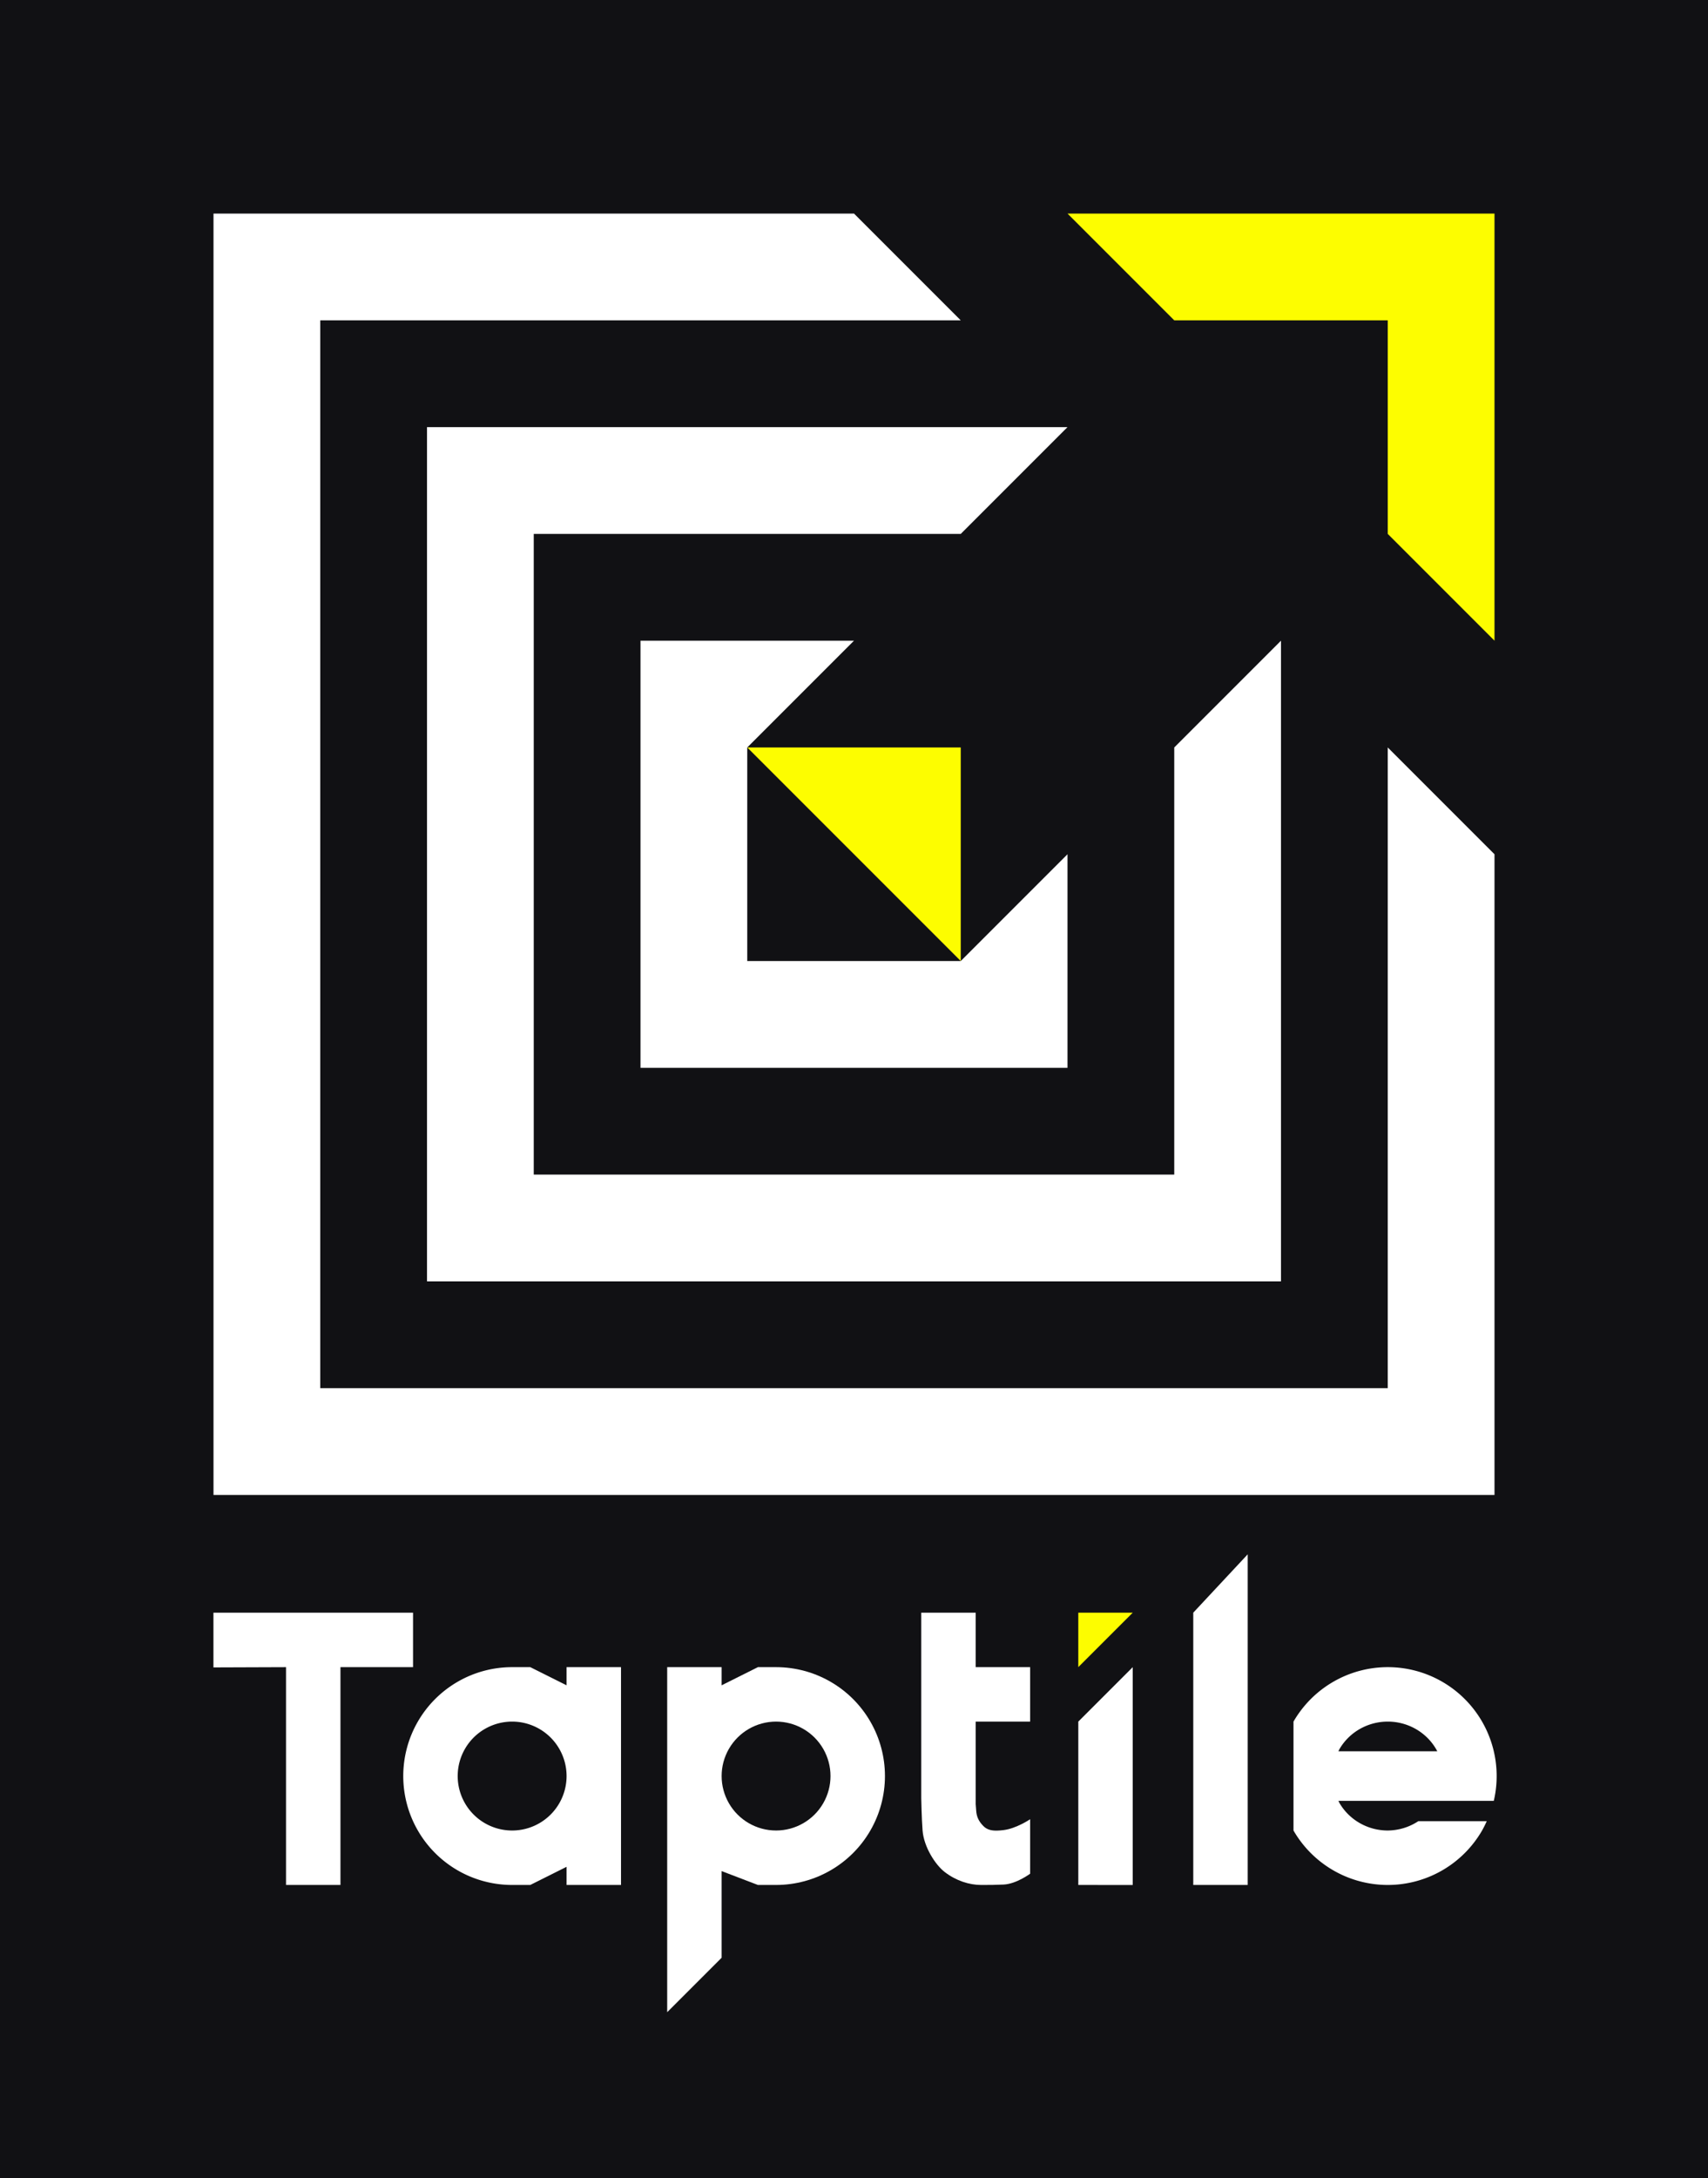
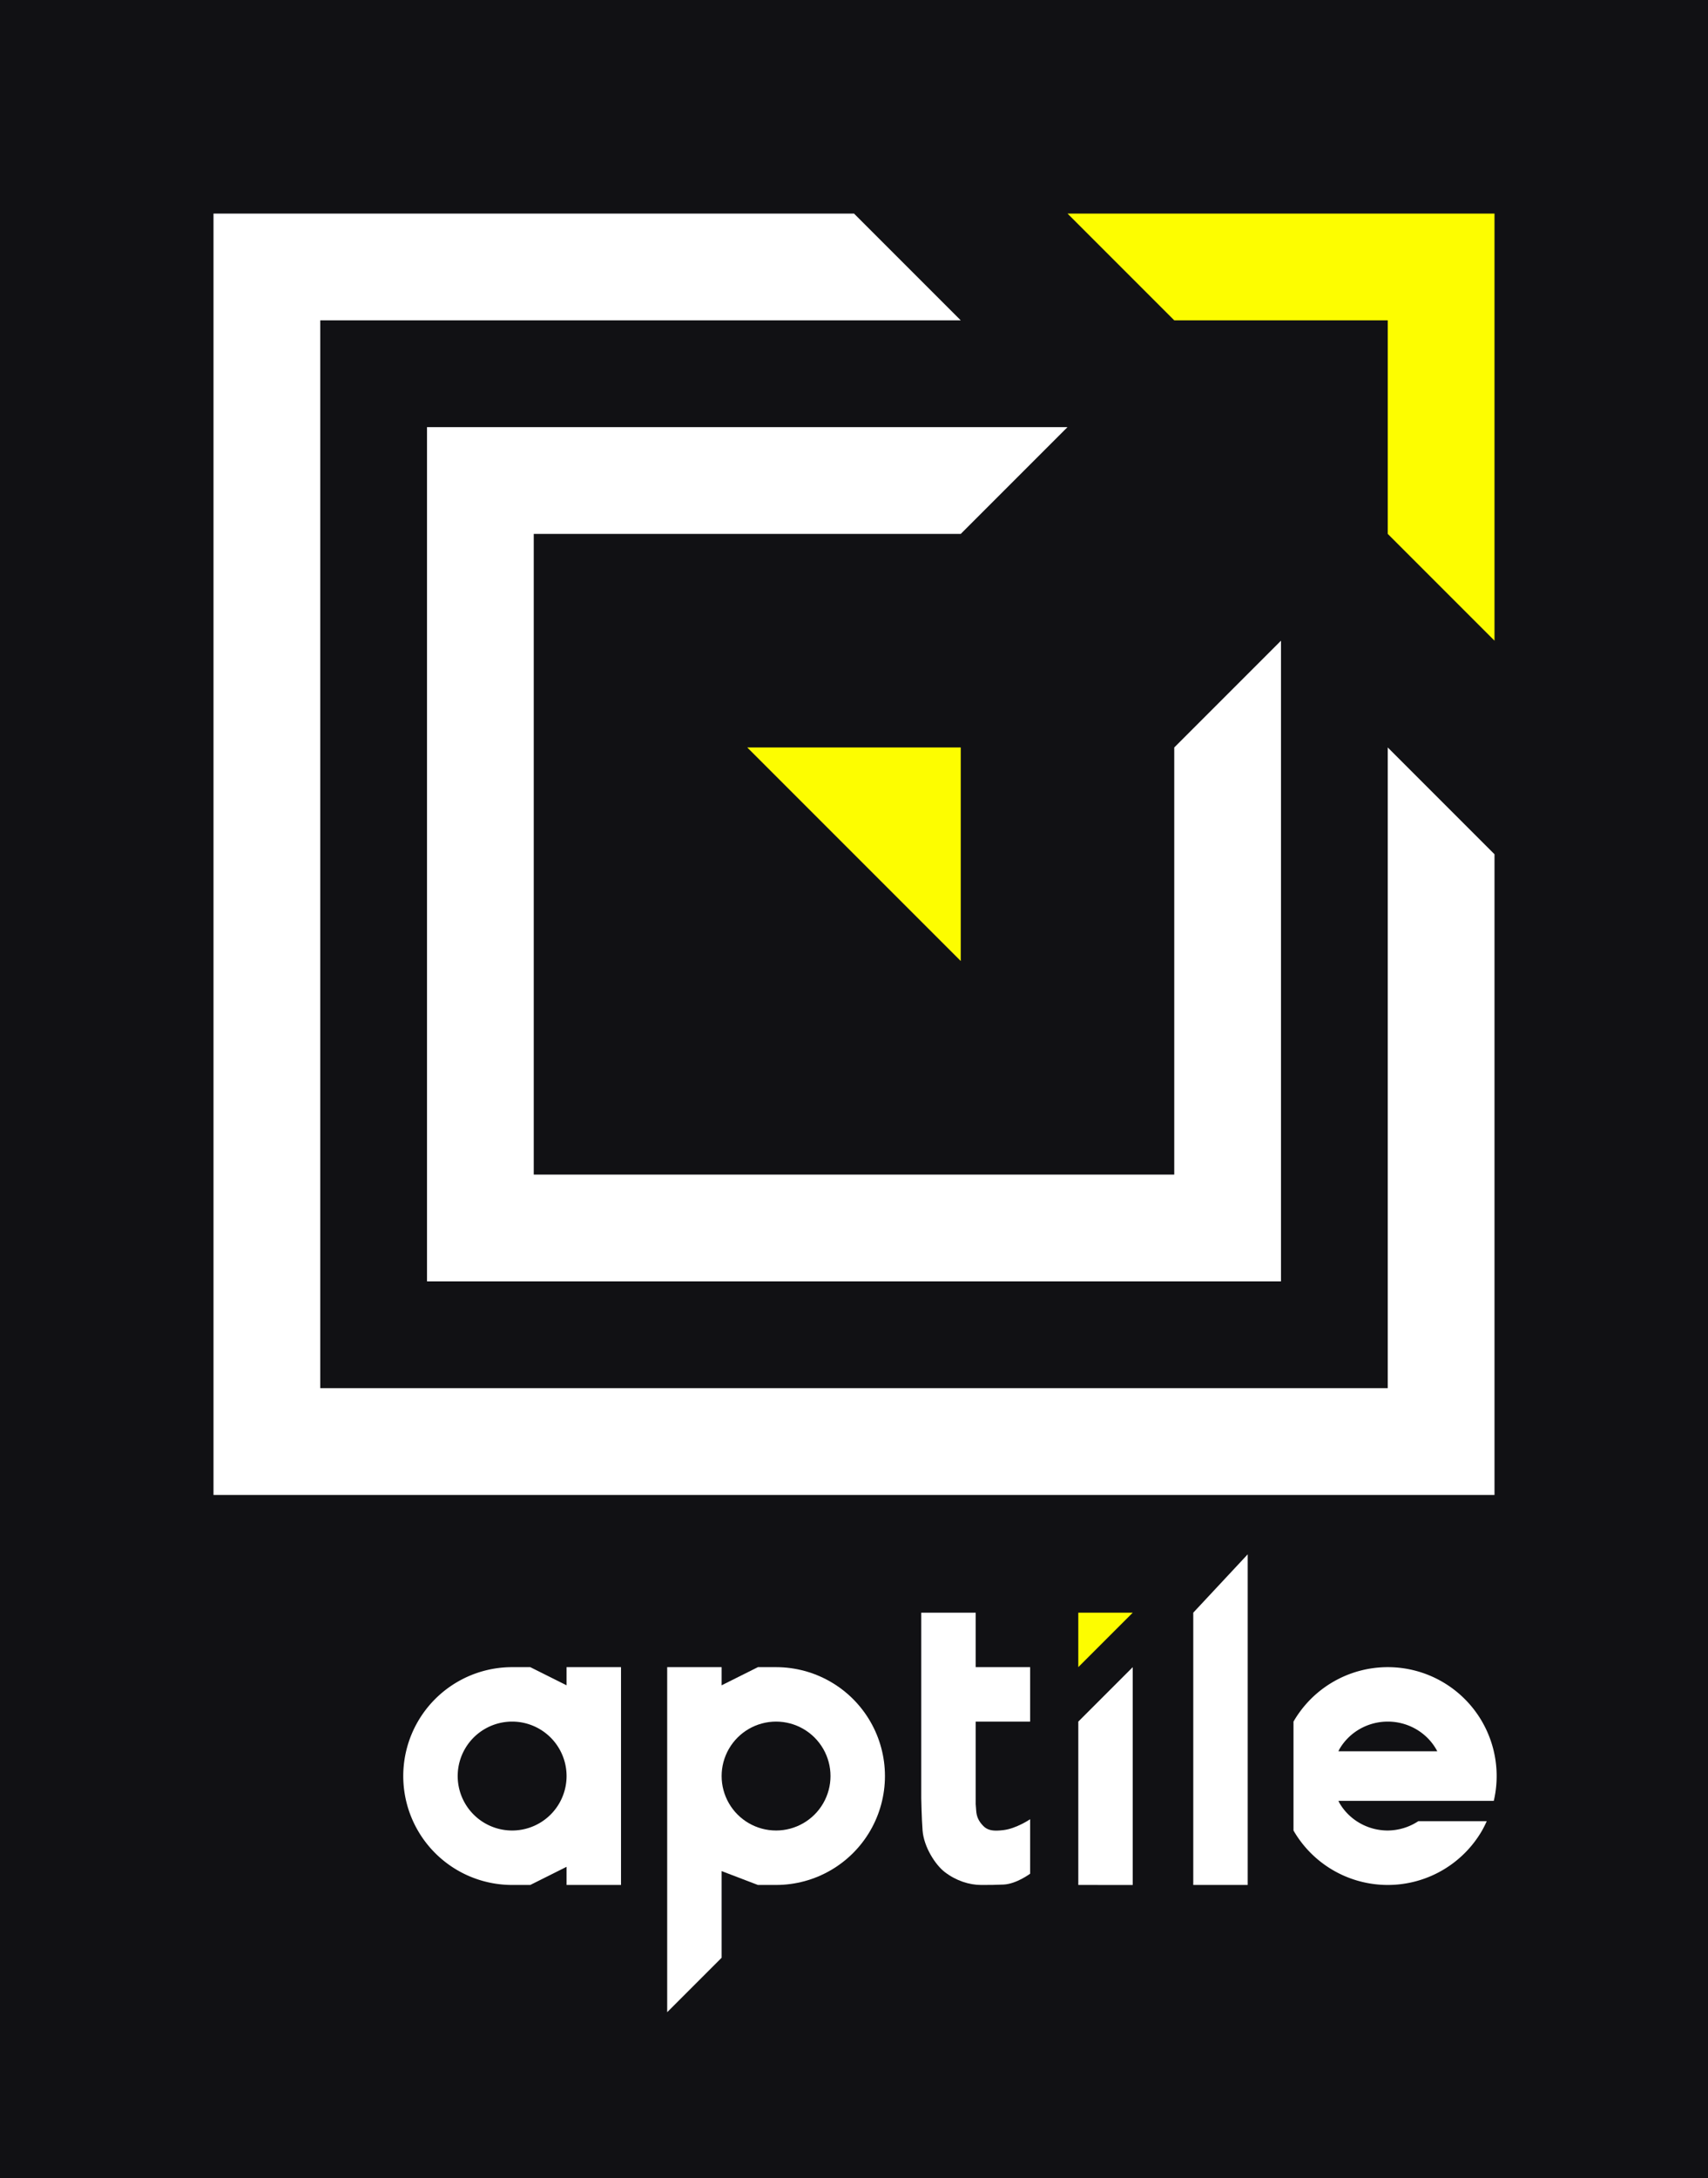
<svg xmlns="http://www.w3.org/2000/svg" xmlns:ns1="http://www.inkscape.org/namespaces/inkscape" xmlns:ns2="http://sodipodi.sourceforge.net/DTD/sodipodi-0.dtd" width="200mm" height="255mm" viewBox="0 0 200 255" version="1.1" id="svg1" ns1:version="1.3.2 (091e20e, 2023-11-25, custom)" ns2:docname="logo_background_final.svg">
  <ns2:namedview id="namedview1" pagecolor="#505050" bordercolor="#eeeeee" borderopacity="1" ns1:showpageshadow="0" ns1:pageopacity="0" ns1:pagecheckerboard="0" ns1:deskcolor="#505050" ns1:document-units="mm" showgrid="false" showguides="false" ns1:zoom="0.5" ns1:cx="-177" ns1:cy="449" ns1:window-width="1918" ns1:window-height="1297" ns1:window-x="1913" ns1:window-y="783" ns1:window-maximized="0" ns1:current-layer="layer1">
    <ns1:grid type="axonomgrid" id="grid1" units="mm" originx="7.1661378e-07" originy="-8.1231395e-07" spacingx="0" spacingy="1" empcolor="#0099e5" empopacity="0.302" color="#0099e5" opacity="0.149" empspacing="5" dotted="false" gridanglex="45" gridanglez="45" visible="false" />
    <ns1:grid id="grid2" units="mm" originx="7.1661378e-07" originy="-8.1231395e-07" spacingx="1" spacingy="1" empcolor="#0099e5" empopacity="0.302" color="#0099e5" opacity="0.149" empspacing="5" dotted="false" gridanglex="30" gridanglez="30" visible="false" />
    <ns2:guide position="25,96.874" orientation="1,0" id="guide2" ns1:locked="false" />
    <ns2:guide position="37.5,79.374" orientation="1,0" id="guide3" ns1:locked="false" />
    <ns2:guide position="50,91.874" orientation="1,0" id="guide4" ns1:locked="false" />
    <ns2:guide position="62.5,79.374" orientation="1,0" id="guide5" ns1:locked="false" />
    <ns2:guide position="75,71.874" orientation="1,0" id="guide6" ns1:locked="false" />
    <ns2:guide position="87.5,66.874" orientation="1,0" id="guide7" ns1:locked="false" />
    <ns2:guide position="100,66.874" orientation="1,0" id="guide8" ns1:locked="false" />
    <ns2:guide position="112.5,66.874" orientation="1,0" id="guide9" ns1:locked="false" />
    <ns2:guide position="125,66.874" orientation="1,0" id="guide10" ns1:locked="false" />
    <ns2:guide position="137.5,66.874" orientation="1,0" id="guide11" ns1:locked="false" />
    <ns2:guide position="150,66.874" orientation="1,0" id="guide12" ns1:locked="false" />
    <ns2:guide position="162.5,66.874" orientation="1,0" id="guide13" ns1:locked="false" />
    <ns2:guide position="175,66.874" orientation="1,0" id="guide14" ns1:locked="false" />
    <ns2:guide position="187.5,66.874" orientation="1,0" id="guide15" ns1:locked="false" />
    <ns2:guide position="97.5,186.874" orientation="0,-1" id="guide16" ns1:locked="false" />
    <ns2:guide position="97.5,174.374" orientation="0,-1" id="guide17" ns1:locked="false" />
    <ns2:guide position="97.5,161.874" orientation="0,-1" id="guide18" ns1:locked="false" />
    <ns2:guide position="97.5,149.374" orientation="0,-1" id="guide19" ns1:locked="false" />
    <ns2:guide position="97.5,136.874" orientation="0,-1" id="guide20" ns1:locked="false" />
    <ns2:guide position="97.5,124.374" orientation="0,-1" id="guide21" ns1:locked="false" />
    <ns2:guide position="100,111.874" orientation="0,-1" id="guide22" ns1:locked="false" />
    <ns2:guide position="102.5,99.374" orientation="0,-1" id="guide23" ns1:locked="false" />
    <ns2:guide position="100,86.874" orientation="0,-1" id="guide24" ns1:locked="false" />
    <ns2:guide position="102.5,74.374" orientation="0,-1" id="guide25" ns1:locked="false" />
    <ns2:guide position="100,61.874" orientation="0,-1" id="guide26" ns1:locked="false" />
    <ns2:guide position="102.5,49.374" orientation="0,-1" id="guide27" ns1:locked="false" />
    <ns2:guide position="105,36.874" orientation="0,-1" id="guide28" ns1:locked="false" />
    <ns2:guide position="102.5,24.374" orientation="0,-1" id="guide29" ns1:locked="false" />
    <ns2:guide position="12.5,59.374" orientation="1,0" id="guide1" ns1:locked="false" />
    <ns2:guide position="200,66.874" orientation="1,0" id="guide30" ns1:locked="false" />
    <ns2:guide position="102.5,199.374" orientation="0,-1" id="guide31" ns1:locked="false" />
    <ns2:guide position="97.5,24.374" orientation="0,-1" id="guide32" ns1:locked="false" />
    <ns2:guide position="24.5,5.374" orientation="0,-1" id="guide33" ns1:locked="false" />
    <ns2:guide position="24.5,11.874" orientation="0,-1" id="guide34" ns1:locked="false" />
    <ns2:guide position="25,107.892" orientation="1,0" id="guide35" ns1:locked="false" />
  </ns2:namedview>
  <defs id="defs1">
    <rect x="94.488" y="661.417" width="566.929" height="233.583" id="rect2" />
-     <rect x="0" y="750.26" width="725.379" height="232.417" id="rect1" />
    <rect x="0" y="750.26" width="725.379" height="232.417" id="rect1-8" />
  </defs>
  <g ns1:label="Layer 1" ns1:groupmode="layer" id="layer1" style="display:inline">
    <rect style="display:inline;fill:#111114;fill-opacity:1;stroke-width:0.239" id="rect34" width="200" height="255" x="0" y="0" ns1:label="Tausta" />
    <g id="g34-9" style="display:inline" transform="matrix(0.165,0,0,0.165,29.056,186.693)" ns1:label="Teksti">
      <path id="path43" style="fill:#ffffff;fill-opacity:1;stroke-width:0" d="m 808.773,51.308 a 77.266,77.266 0 0 0 -66.914,38.634 v 77.266 a 77.266,77.266 0 0 0 66.914,38.634 77.266,77.266 0 0 0 66.914,-38.634 77.266,77.266 0 0 0 3.322,-6.632 h -48.541 a 39.463,38.633 0 0 1 -21.695,6.632 39.463,38.633 0 0 1 -34.175,-19.317 39.463,38.633 0 0 1 -0.855,-1.74 h 35.114 75.152 a 77.266,77.266 0 0 0 -8.321,-56.209 77.266,77.266 0 0 0 -66.914,-38.634 z m 0,38.634 a 39.463,38.633 0 0 1 34.175,19.317 39.463,38.633 0 0 1 0.962,1.74 h -70.168 a 39.463,38.633 0 0 1 0.855,-1.74 39.463,38.633 0 0 1 34.175,-19.317 z" ns1:label="e" />
      <path style="display:inline;fill:#ffffff;fill-opacity:1;stroke-width:0" d="m 670.734,12.661 38.633,-41.396 V 205.841 h -38.633 z" id="path30-3-4" ns1:label="l" />
      <path style="display:inline;fill:#ffffff;fill-opacity:1;stroke-width:0" d="M 627.775,51.309 589.142,89.942 V 205.841 l 38.633,0.03 z" id="path29-0-8" ns1:label="i" />
      <path style="display:inline;fill:#fdfd00;fill-opacity:1;stroke-width:0" d="M 589.142,51.309 V 12.676 h 38.633 l -38.633,38.633" id="path28-6" ns1:label="." />
      <path id="path47" style="display:inline;fill:#ffffff;stroke-width:0" d="M 477.689,12.676 V 144.245 c 0,0 0.27,14.286 0.942,22.963 0.905,11.689 9.036,24.34 15.777,29.507 7.982,6.119 17.35,9.126 25.778,9.126 5.281,0.026 10.555,-0.028 15.829,-0.281 9.222,-0.409 18.943,-7.71 18.943,-7.71 v -30.574 -8.06 c 0,0 -9.777,6.62 -18.943,7.71 -1.548,0.184 -2.978,0.31 -4.311,0.35 -0.228,0.007 -0.442,-0.002 -0.665,0 h -1.039 v -0.012 c -3.313,-0.12 -5.971,-0.966 -8.214,-3.209 -3.863,-3.863 -4.812,-7.403 -5.088,-10.661 -0.135,-1.594 -0.374,-4.857 -0.374,-4.857 V 89.942 h 38.634 V 51.307 H 516.324 V 12.676 Z" ns2:nodetypes="ccsssscccsscccssccccccc" ns1:label="t" />
      <path id="path23-7-3" style="display:inline;fill:#ffffff;stroke-width:0" d="M 297.391,51.309 V 296.107 l 38.633,-38.633 v -61.47 l 25.755,9.838 h 12.878 c 27.605,1e-5 53.112,-14.727 66.915,-38.633 6.782,-11.746 10.352,-25.07 10.352,-38.633 -6e-5,-13.563 -3.57,-26.887 -10.352,-38.633 C 427.769,66.036 402.261,51.309 374.657,51.309 H 361.779 L 336.024,64.187 V 51.309 Z m 77.266,38.633 c 13.802,-6e-6 26.556,7.363 33.457,19.317 6.901,11.953 6.901,26.68 0,38.633 -6.901,11.953 -19.655,19.317 -33.457,19.317 -13.802,-2.3e-4 -26.556,-7.364 -33.457,-19.317 -6.901,-11.953 -6.901,-26.68 0,-38.633 6.901,-11.953 19.655,-19.316 33.457,-19.317 z" ns1:label="p" ns2:nodetypes="cccccscccscccccsscssc" />
      <path id="path23-8" style="display:inline;fill:#ffffff;stroke-width:0" d="m 187.35,51.309 a 77.266,77.266 0 0 0 -66.915,38.633 77.266,77.266 0 0 0 -10.351,38.633 77.266,77.266 0 0 0 10.351,38.633 77.266,77.266 0 0 0 66.915,38.633 h 12.878 l 25.755,-12.878 v 12.878 h 38.633 V 51.309 h -38.633 V 64.187 L 200.228,51.309 Z m 0,38.633 a 38.633,38.633 0 0 1 33.457,19.317 38.633,38.633 0 0 1 0,38.633 38.633,38.633 0 0 1 -33.457,19.317 38.633,38.633 0 0 1 -33.457,-19.317 38.633,38.633 0 0 1 0,-38.633 38.633,38.633 0 0 1 33.457,-19.317 z" ns1:label="a" />
-       <path style="display:inline;fill:#ffffff;stroke-width:0" d="M -24.627,12.676 H 117.028 V 51.309 H 65.517 V 205.841 h -38.633 V 51.309 l -51.511,0.186 z" id="path17-6" ns2:nodetypes="ccccccccc" ns1:label="T" />
    </g>
    <g id="g60" ns1:label="Logo" style="display:inline">
      <path style="display:inline;fill:#ffffff;fill-opacity:1;stroke:none;stroke-width:0.265" d="M 175,175 V 100 l -12.5,-12.5 V 162.5 H 37.5 V 37.5 H 112.5 L 100,25 H 25 v 150 H 175" id="path29" ns1:label="Ulko" />
      <path style="display:inline;fill:#ffffff;fill-opacity:1;stroke:none;stroke-width:0.265" d="M 125,50 112.5,62.5 H 62.5 V 137.5 H 137.5 V 87.5 L 150,75 V 150 H 50 V 50 Z" id="path30" ns1:label="Keski" />
-       <path style="display:inline;fill:#ffffff;fill-opacity:1;stroke:none;stroke-width:0.265" d="M 75,125 H 125 V 100 L 112.5,112.5 H 87.5 V 87.5 L 100,75 h -25 z" id="path31" ns1:label="Sisä" />
      <g id="g14" style="display:inline;opacity:1;fill:#fdfd00;fill-opacity:1" ns1:label="aksenttiväri">
        <path style="display:inline;fill:#fdfd00;fill-opacity:1;stroke:none;stroke-width:0.265" d="M 175,25 H 125 l 12.5,12.5 h 25 v 25 l 12.5,12.5 z" id="path32" ns1:label="Nuoli" />
        <path style="display:inline;fill:#fdfd00;fill-opacity:1;stroke-width:0" d="M 87.5,87.5 112.5,112.5 V 87.5 Z" id="path7" ns1:label="keskikolmio" />
        <path style="display:none;fill:#fdfd00;fill-opacity:1;fill-rule:nonzero;stroke:none;stroke-width:0;stroke-dasharray:none;stroke-opacity:1" d="M 175,75 125,25 h 50 z" id="path33" ns1:label="Nuolen sisus" ns2:nodetypes="cccc" />
      </g>
    </g>
  </g>
</svg>